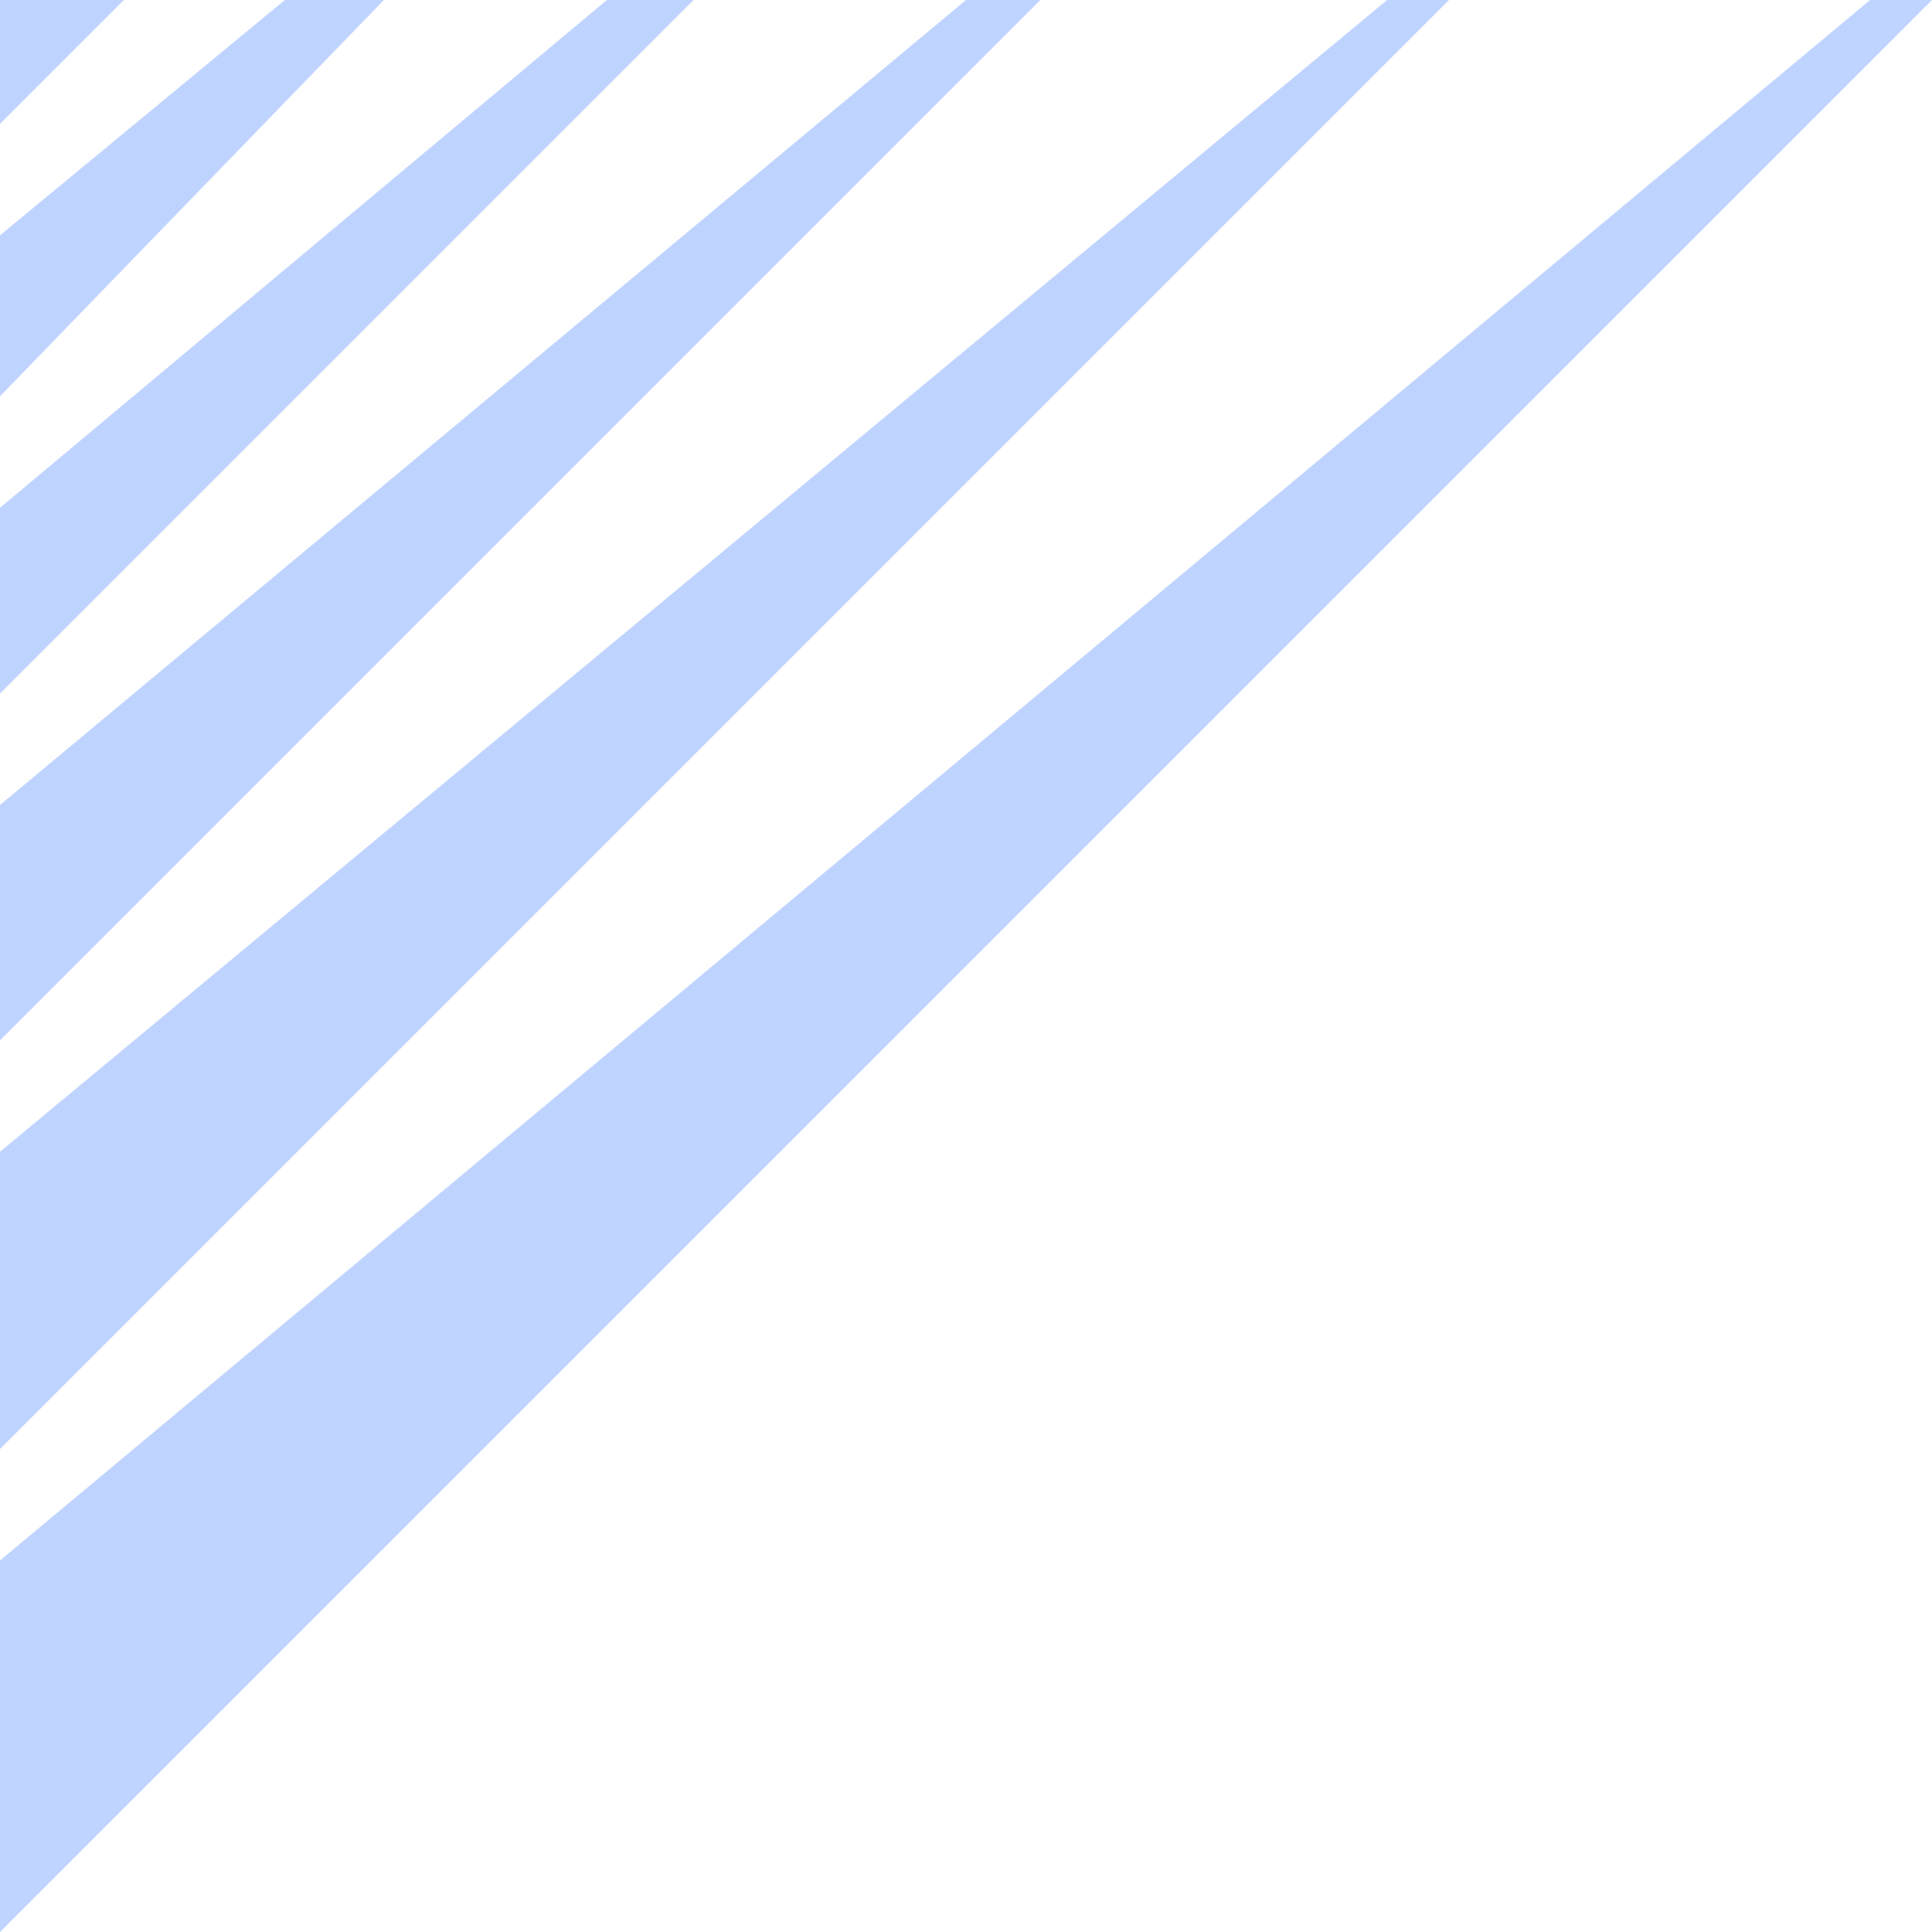
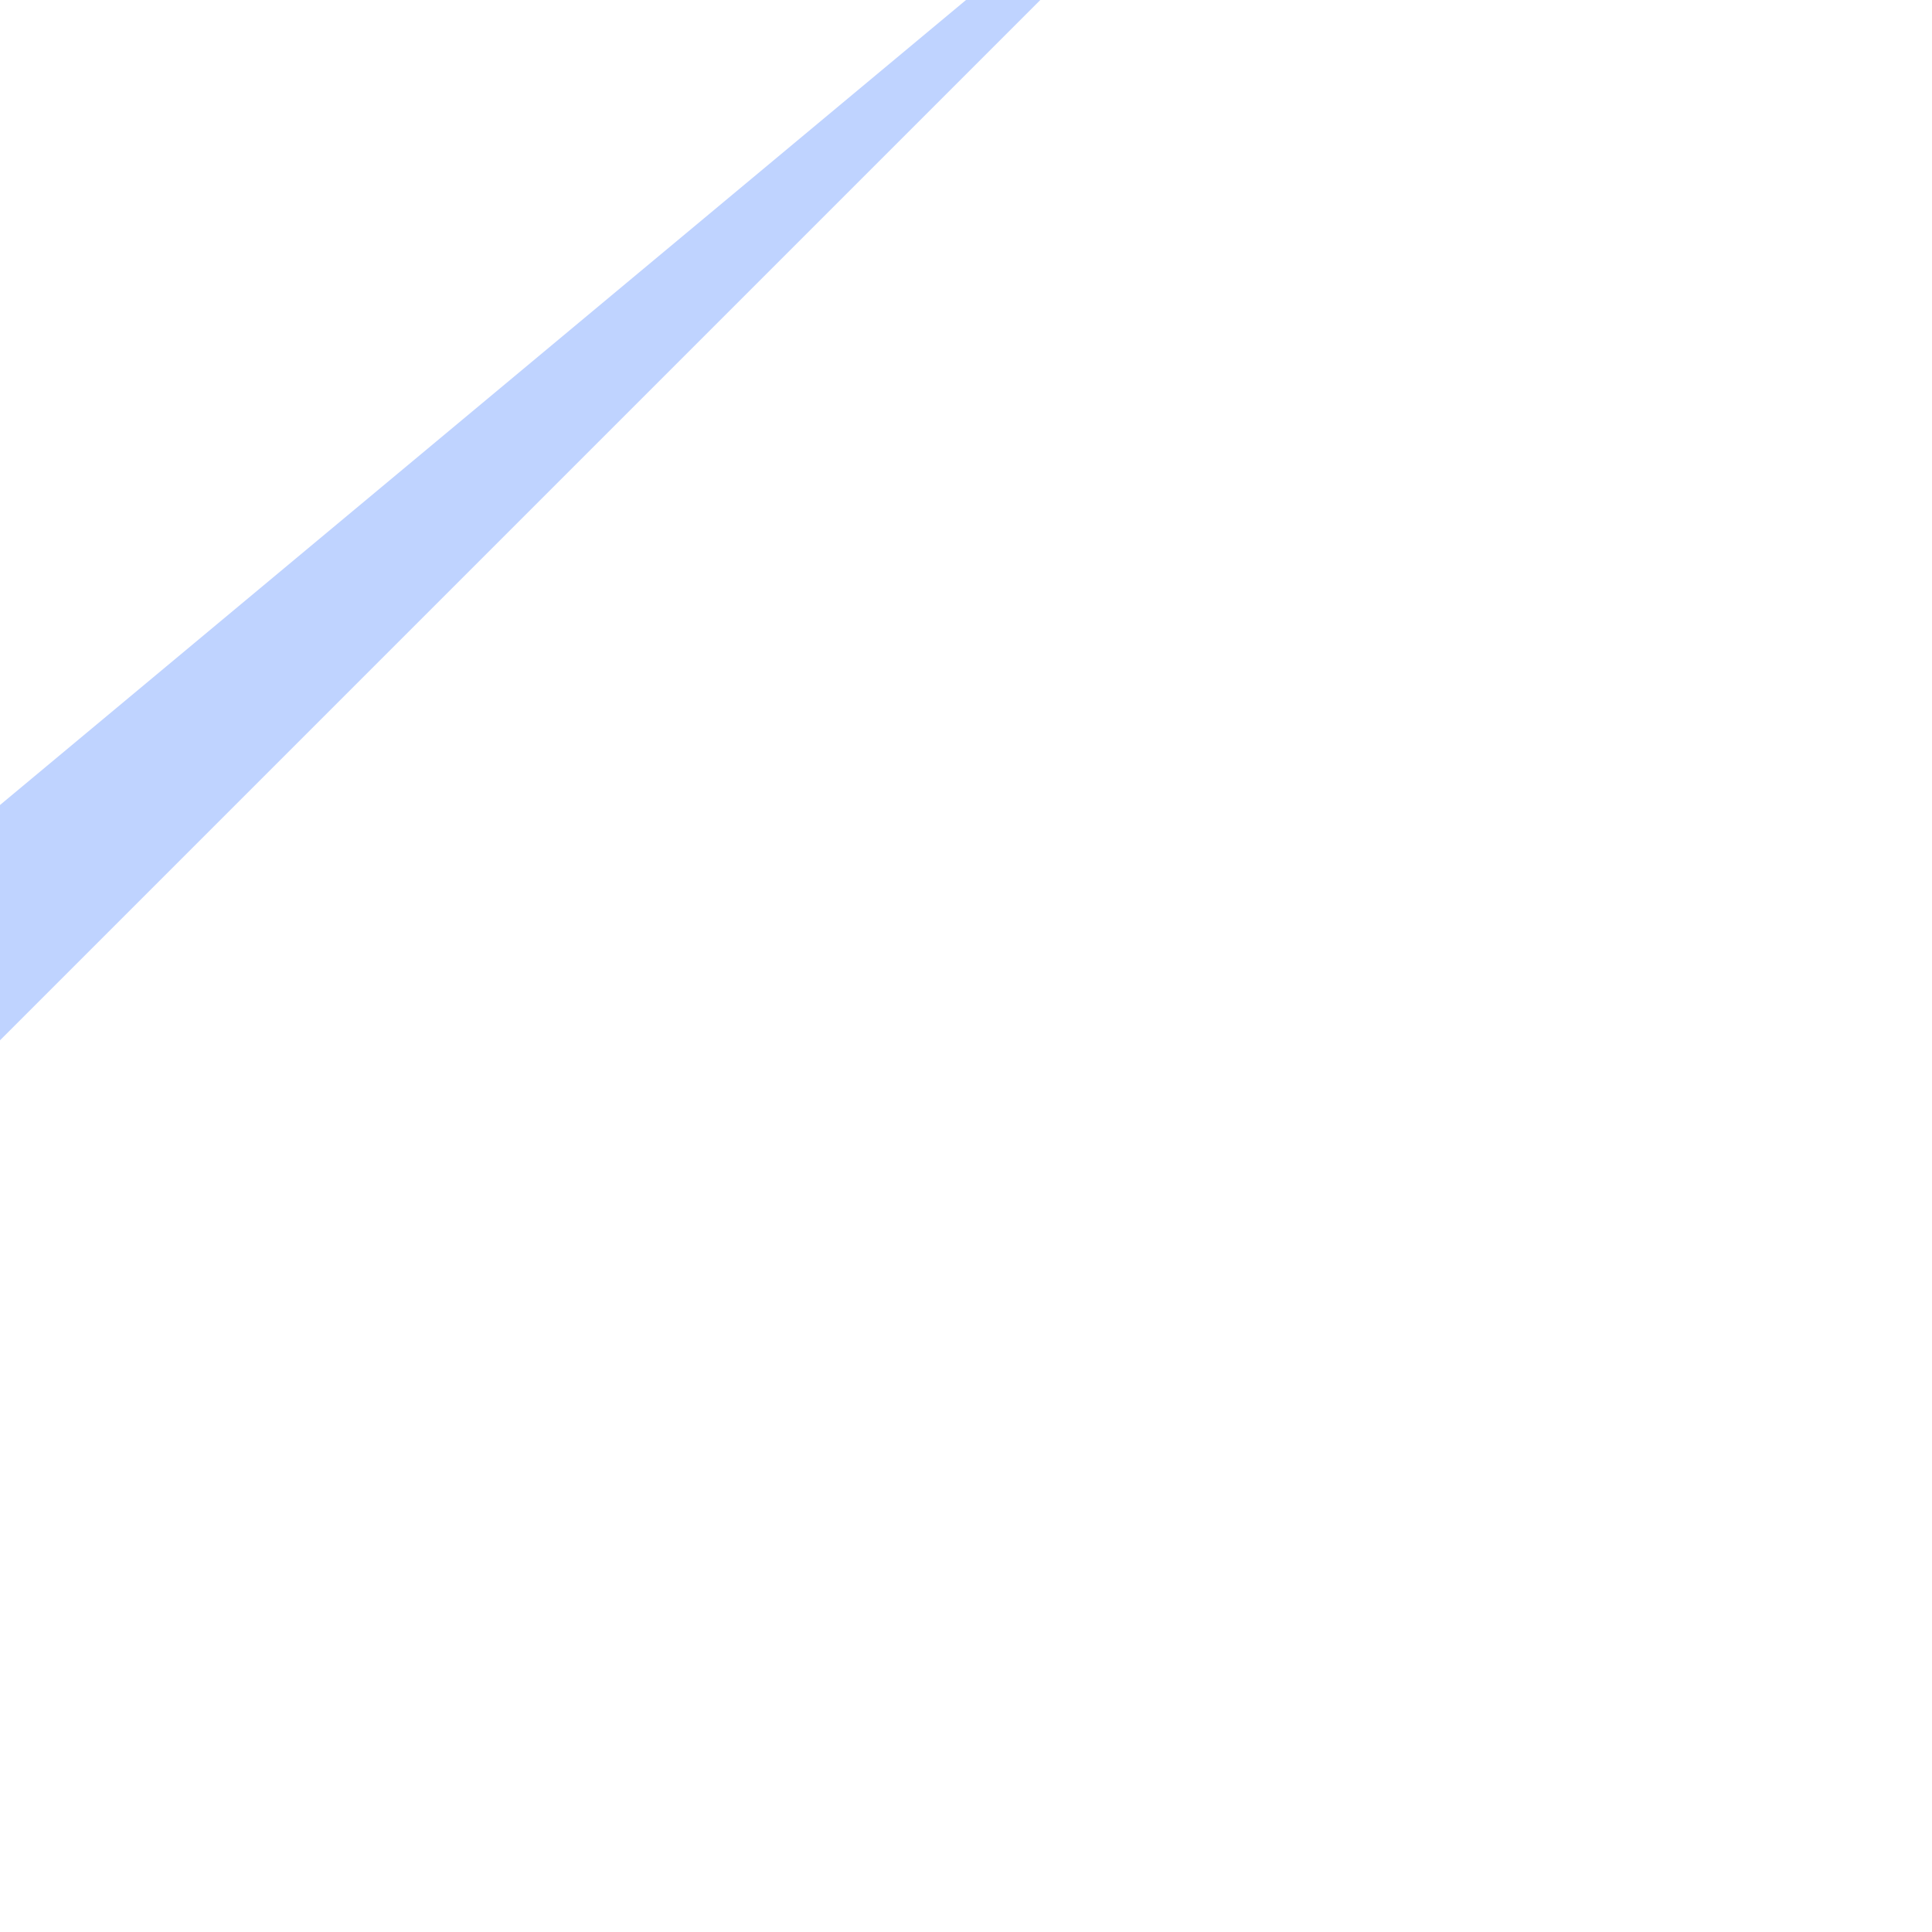
<svg xmlns="http://www.w3.org/2000/svg" width="150" height="150" viewBox="0 0 150 150" fill="none">
-   <path d="M150 0L0 150L0 121.154L145.192 0L150 0Z" fill="#2B6DFF" fill-opacity="0.3" />
-   <path d="M112.5 0L0 112.5L0 89.423L107.692 0L112.5 0Z" fill="#2B6DFF" fill-opacity="0.3" />
  <path d="M80.769 0L0 80.769L0 62.5L75 0L80.769 0Z" fill="#2B6DFF" fill-opacity="0.3" />
-   <path d="M53.846 0L0 53.846L0 39.423L47.115 0L53.846 0Z" fill="#2B6DFF" fill-opacity="0.3" />
-   <path d="M29.808 0L0 30.769L0 18.269L22.115 0L29.808 0Z" fill="#2B6DFF" fill-opacity="0.3" />
-   <path d="M9.615 0L0 9.615L0 0L9.615 0Z" fill="#2B6DFF" fill-opacity="0.3" />
</svg>